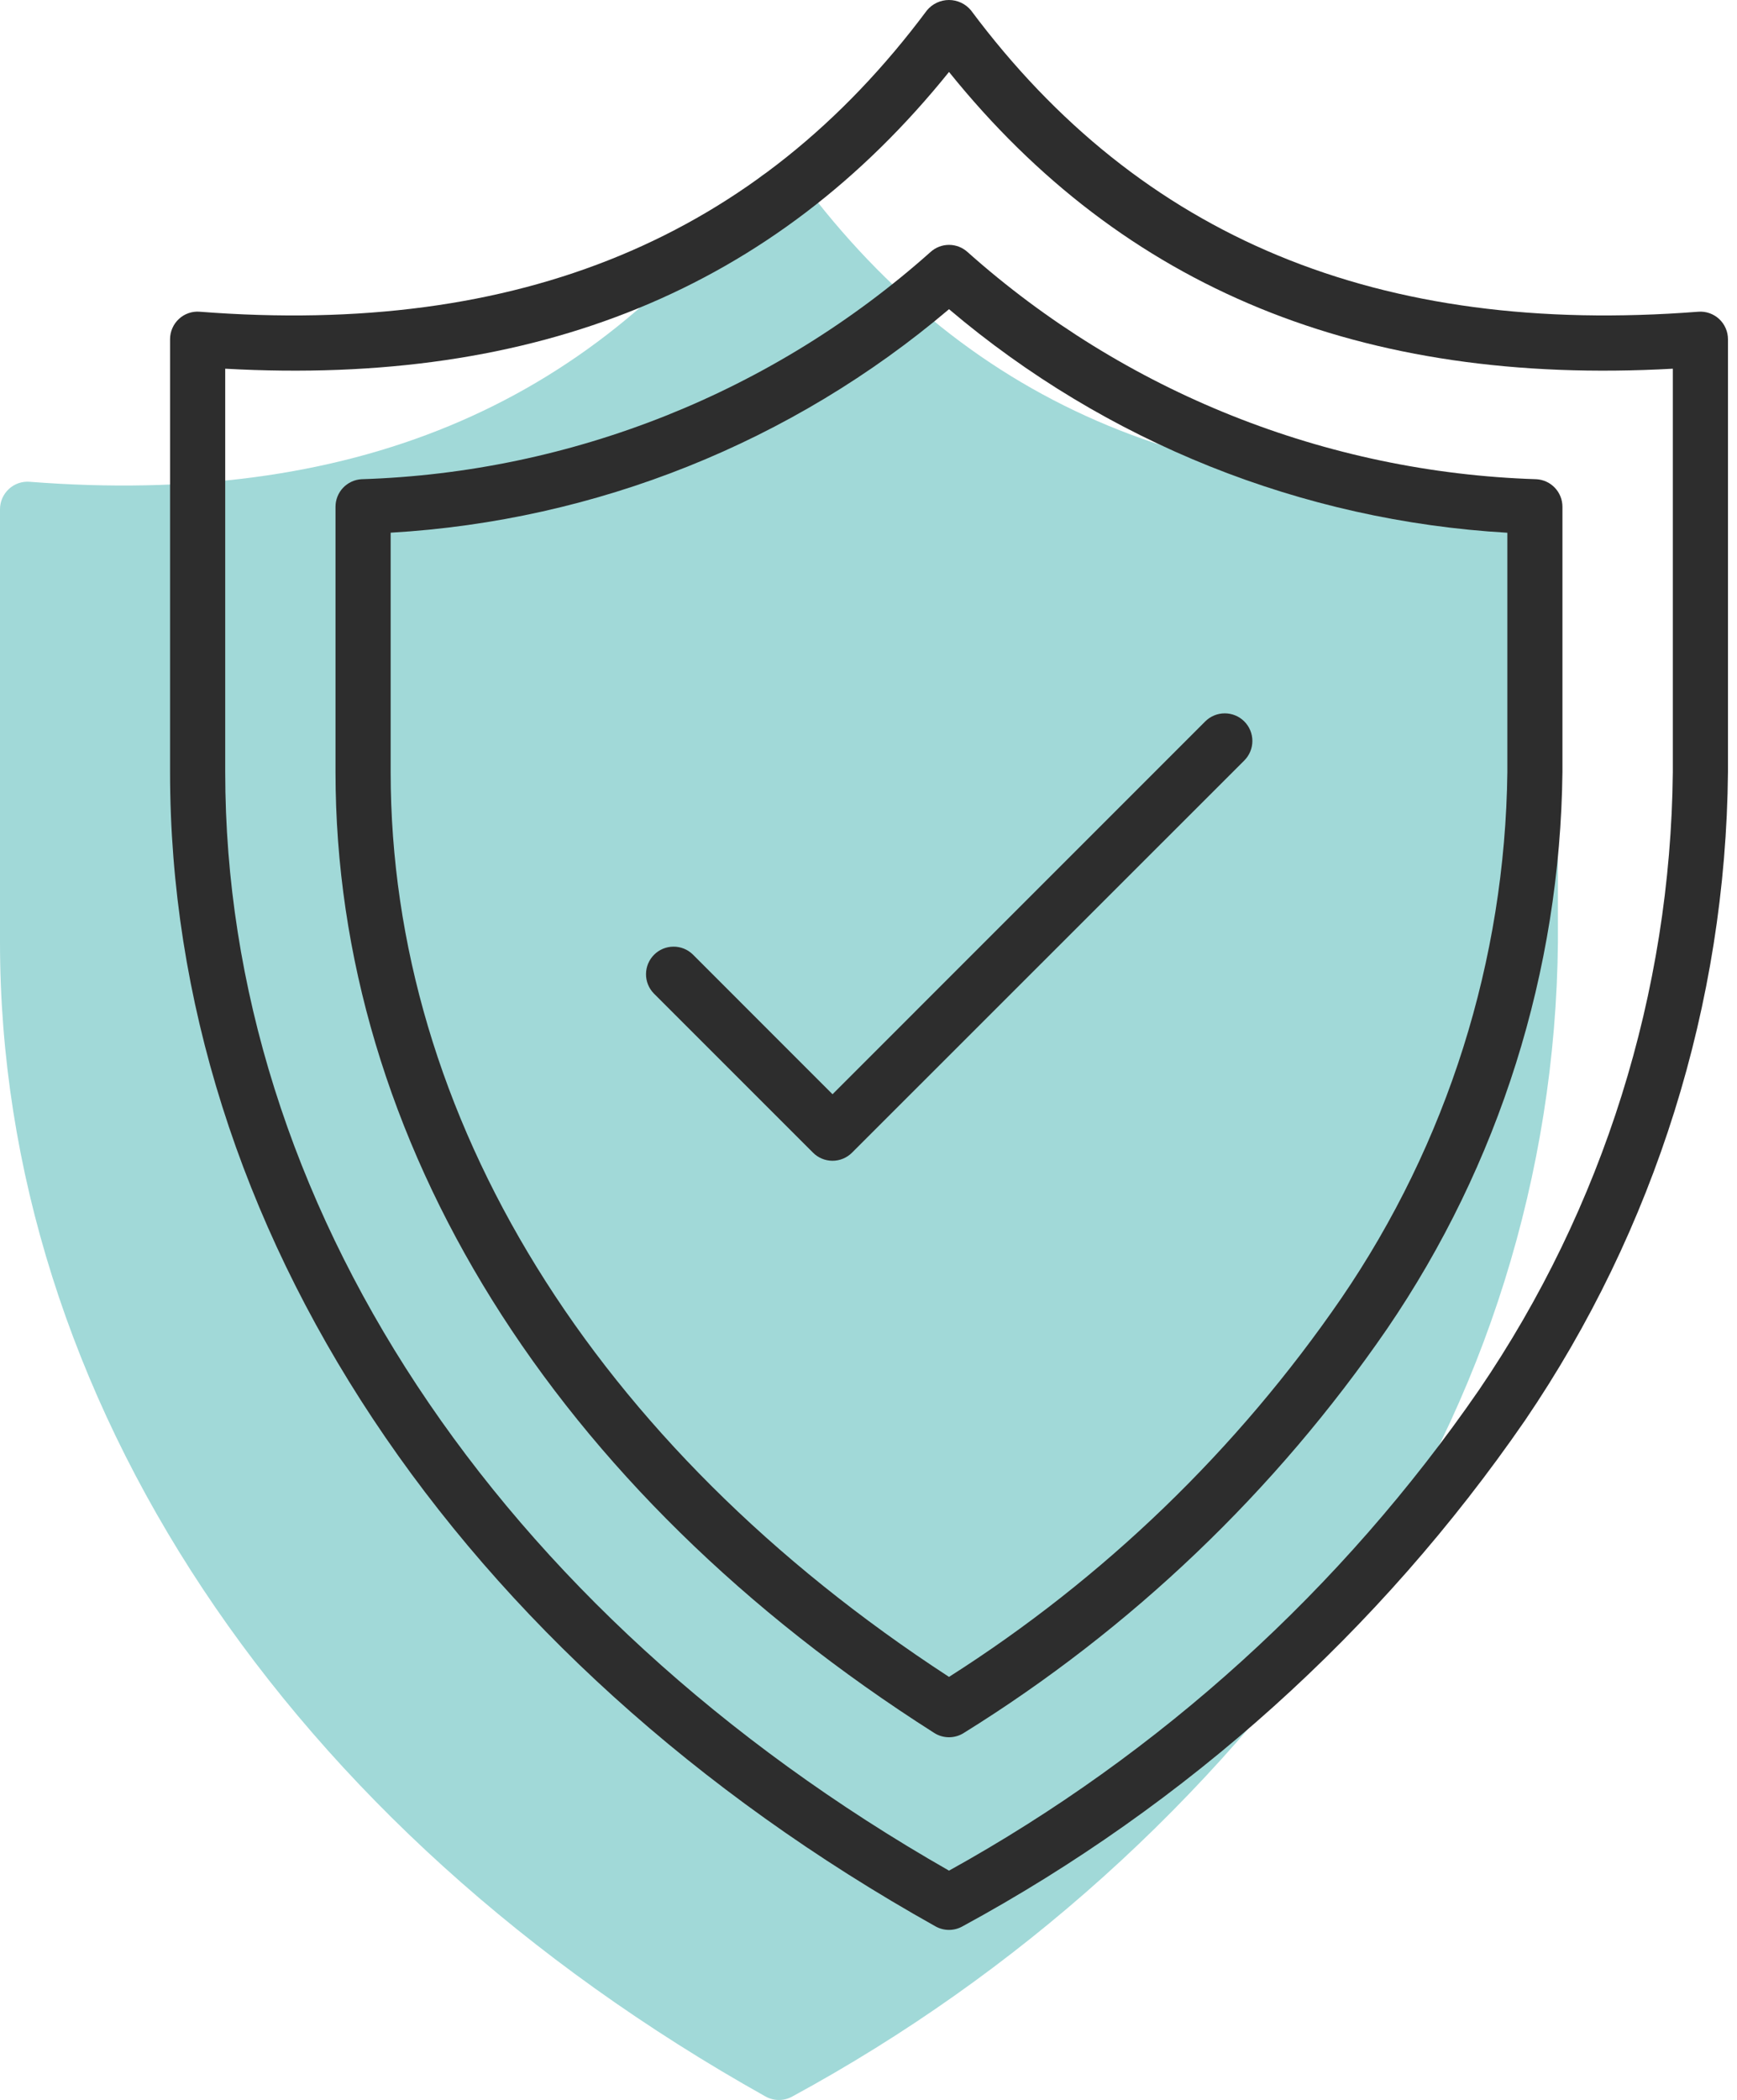
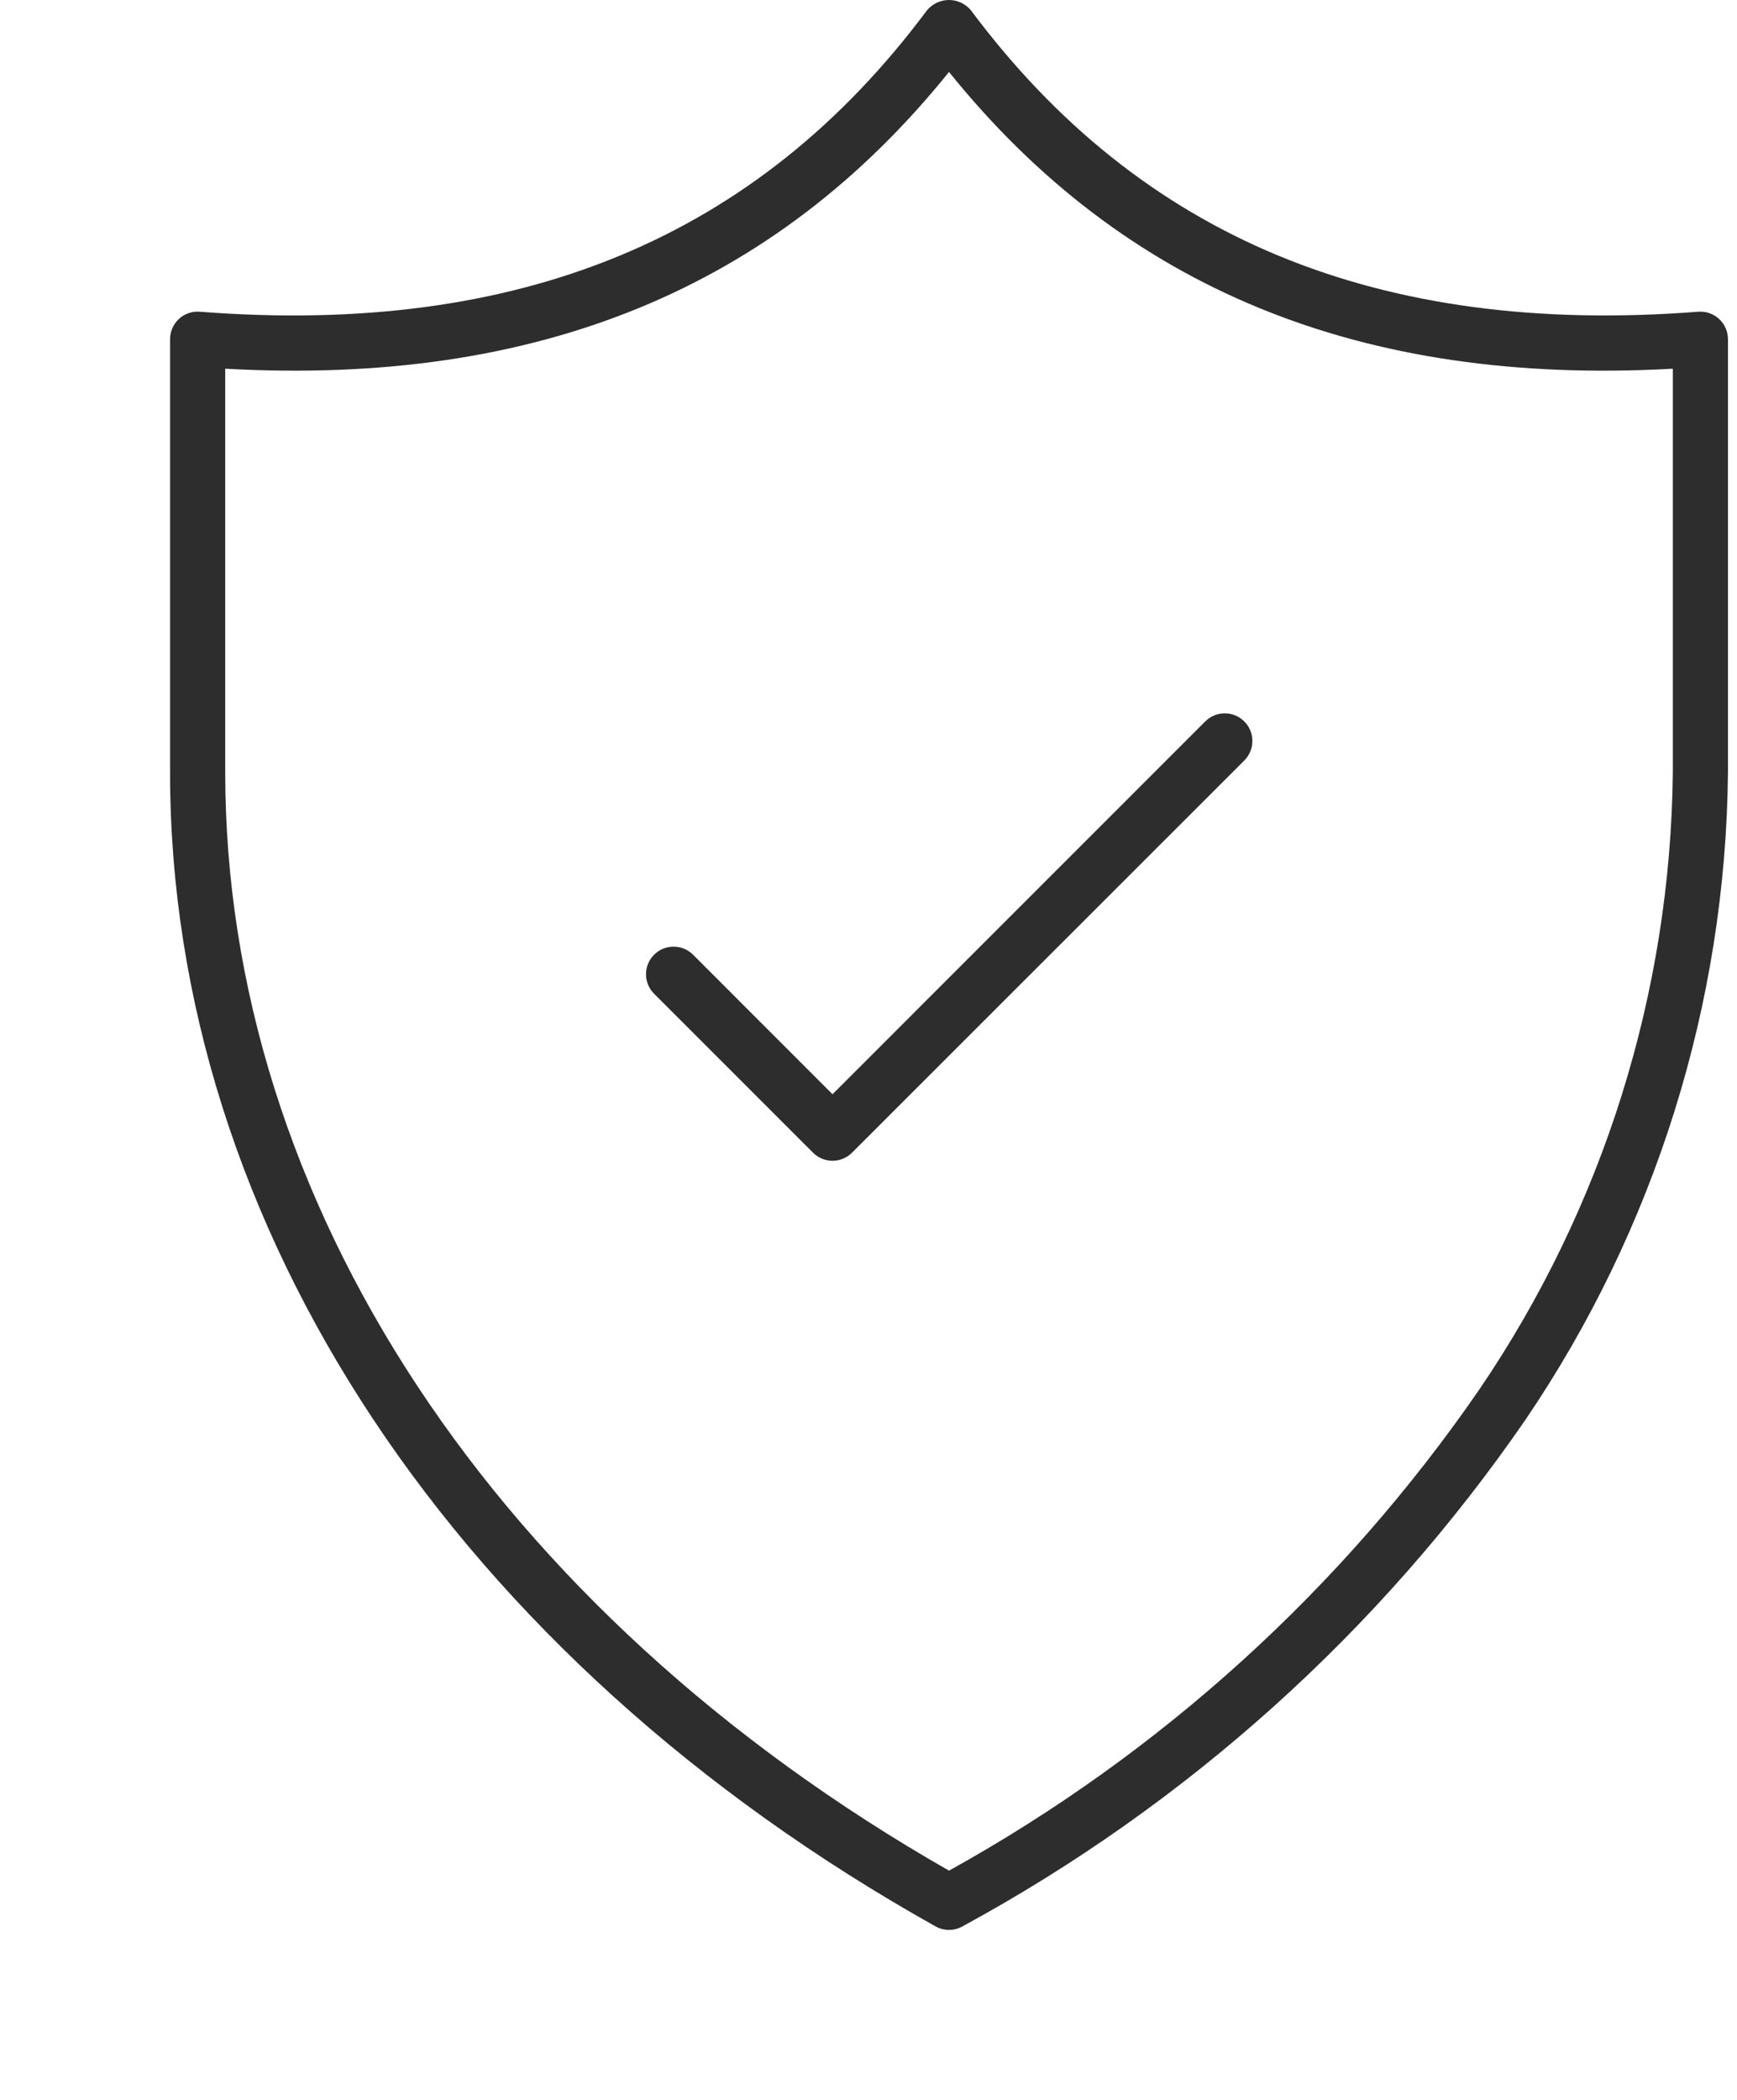
<svg xmlns="http://www.w3.org/2000/svg" width="91" height="110" viewBox="0 0 91 110" fill="none">
  <g id="Group">
-     <path id="Vector" d="M40.809 110C40.562 110 40.319 109.937 40.104 109.817C14.991 95.758 4.48121e-07 73.161 4.48121e-07 49.352V26.678C-0 26.479 0.041 26.282 0.12 26.099C0.2 25.917 0.316 25.753 0.462 25.617C0.608 25.481 0.78 25.377 0.969 25.311C1.157 25.246 1.357 25.221 1.556 25.237C18.314 26.538 30.77 21.37 39.65 9.454C39.791 9.284 39.967 9.146 40.167 9.052C40.367 8.958 40.585 8.909 40.806 8.909C41.027 8.909 41.245 8.958 41.445 9.052C41.645 9.146 41.821 9.284 41.962 9.454C50.849 21.37 63.322 26.535 80.062 25.237C80.261 25.222 80.46 25.248 80.649 25.314C80.837 25.379 81.01 25.483 81.156 25.619C81.302 25.755 81.419 25.919 81.498 26.102C81.578 26.285 81.618 26.483 81.618 26.682V49.352C81.503 61.473 77.803 73.289 70.985 83.311C63.383 94.342 53.286 103.423 41.514 109.815C41.298 109.936 41.056 110 40.809 110Z" fill="#A1D9D8" />
    <path id="Vector_2" d="M49.718 101.091C49.471 101.091 49.228 101.028 49.013 100.908C23.9 86.85 8.909 64.252 8.909 40.443V17.769C8.909 17.57 8.95 17.373 9.03 17.191C9.109 17.008 9.226 16.844 9.371 16.709C9.517 16.572 9.69 16.468 9.878 16.403C10.066 16.337 10.266 16.312 10.465 16.329C27.223 17.629 39.679 12.461 48.559 0.546C48.7 0.375 48.876 0.238 49.076 0.143C49.276 0.049 49.494 0 49.715 0C49.936 0 50.154 0.049 50.354 0.143C50.554 0.238 50.73 0.375 50.871 0.546C59.758 12.461 72.232 17.626 88.971 16.329C89.17 16.313 89.37 16.339 89.558 16.405C89.746 16.471 89.919 16.575 90.065 16.71C90.211 16.846 90.328 17.011 90.407 17.194C90.487 17.376 90.527 17.574 90.527 17.773V40.443C90.412 52.564 86.712 64.38 79.894 74.403C72.293 85.433 62.195 94.514 50.423 100.906C50.208 101.027 49.965 101.091 49.718 101.091ZM11.799 19.313V40.443C11.799 62.964 25.956 84.424 49.718 97.987C60.797 91.851 70.302 83.231 77.487 72.803C83.99 63.255 87.522 51.995 87.638 40.443V19.313C71.313 20.223 58.864 15.124 49.718 3.769C40.575 15.121 28.139 20.223 11.799 19.313Z" fill="#2D2D2D" />
-     <path id="Vector_3" d="M49.718 91C49.444 91 49.175 90.922 48.944 90.775C29.007 78.1 17.577 59.754 17.577 40.443V26.547C17.577 26.177 17.718 25.821 17.972 25.552C18.226 25.284 18.573 25.122 18.942 25.102C29.967 24.753 40.517 20.54 48.75 13.2C49.016 12.96 49.36 12.827 49.718 12.827C50.076 12.827 50.42 12.96 50.686 13.2C58.917 20.539 69.466 24.752 80.489 25.102C80.859 25.122 81.206 25.284 81.46 25.552C81.714 25.821 81.855 26.177 81.855 26.547V40.44C81.737 50.854 78.542 61 72.671 69.602C66.82 78.116 59.269 85.326 50.492 90.775C50.261 90.922 49.992 91 49.718 91ZM20.466 27.903V40.443C20.466 58.501 31.114 75.726 49.718 87.838C57.833 82.678 64.822 75.934 70.268 68.008C75.824 59.881 78.852 50.291 78.969 40.446V27.906C68.206 27.281 57.939 23.171 49.718 16.196C41.497 23.17 31.229 27.279 20.466 27.903Z" fill="#2D2D2D" />
    <path id="Vector_4" d="M43.615 60.803C43.232 60.803 42.864 60.65 42.594 60.379L34.249 52.035C33.986 51.763 33.84 51.398 33.844 51.019C33.847 50.64 33.999 50.278 34.267 50.01C34.535 49.742 34.897 49.59 35.276 49.587C35.655 49.583 36.02 49.729 36.292 49.992L43.615 57.318L63.142 37.788C63.414 37.517 63.783 37.365 64.166 37.366C64.55 37.366 64.918 37.519 65.189 37.791C65.46 38.063 65.612 38.431 65.611 38.815C65.61 39.199 65.457 39.567 65.185 39.838L44.636 60.379C44.365 60.65 43.998 60.803 43.615 60.803Z" fill="#2D2D2D" />
  </g>
</svg>